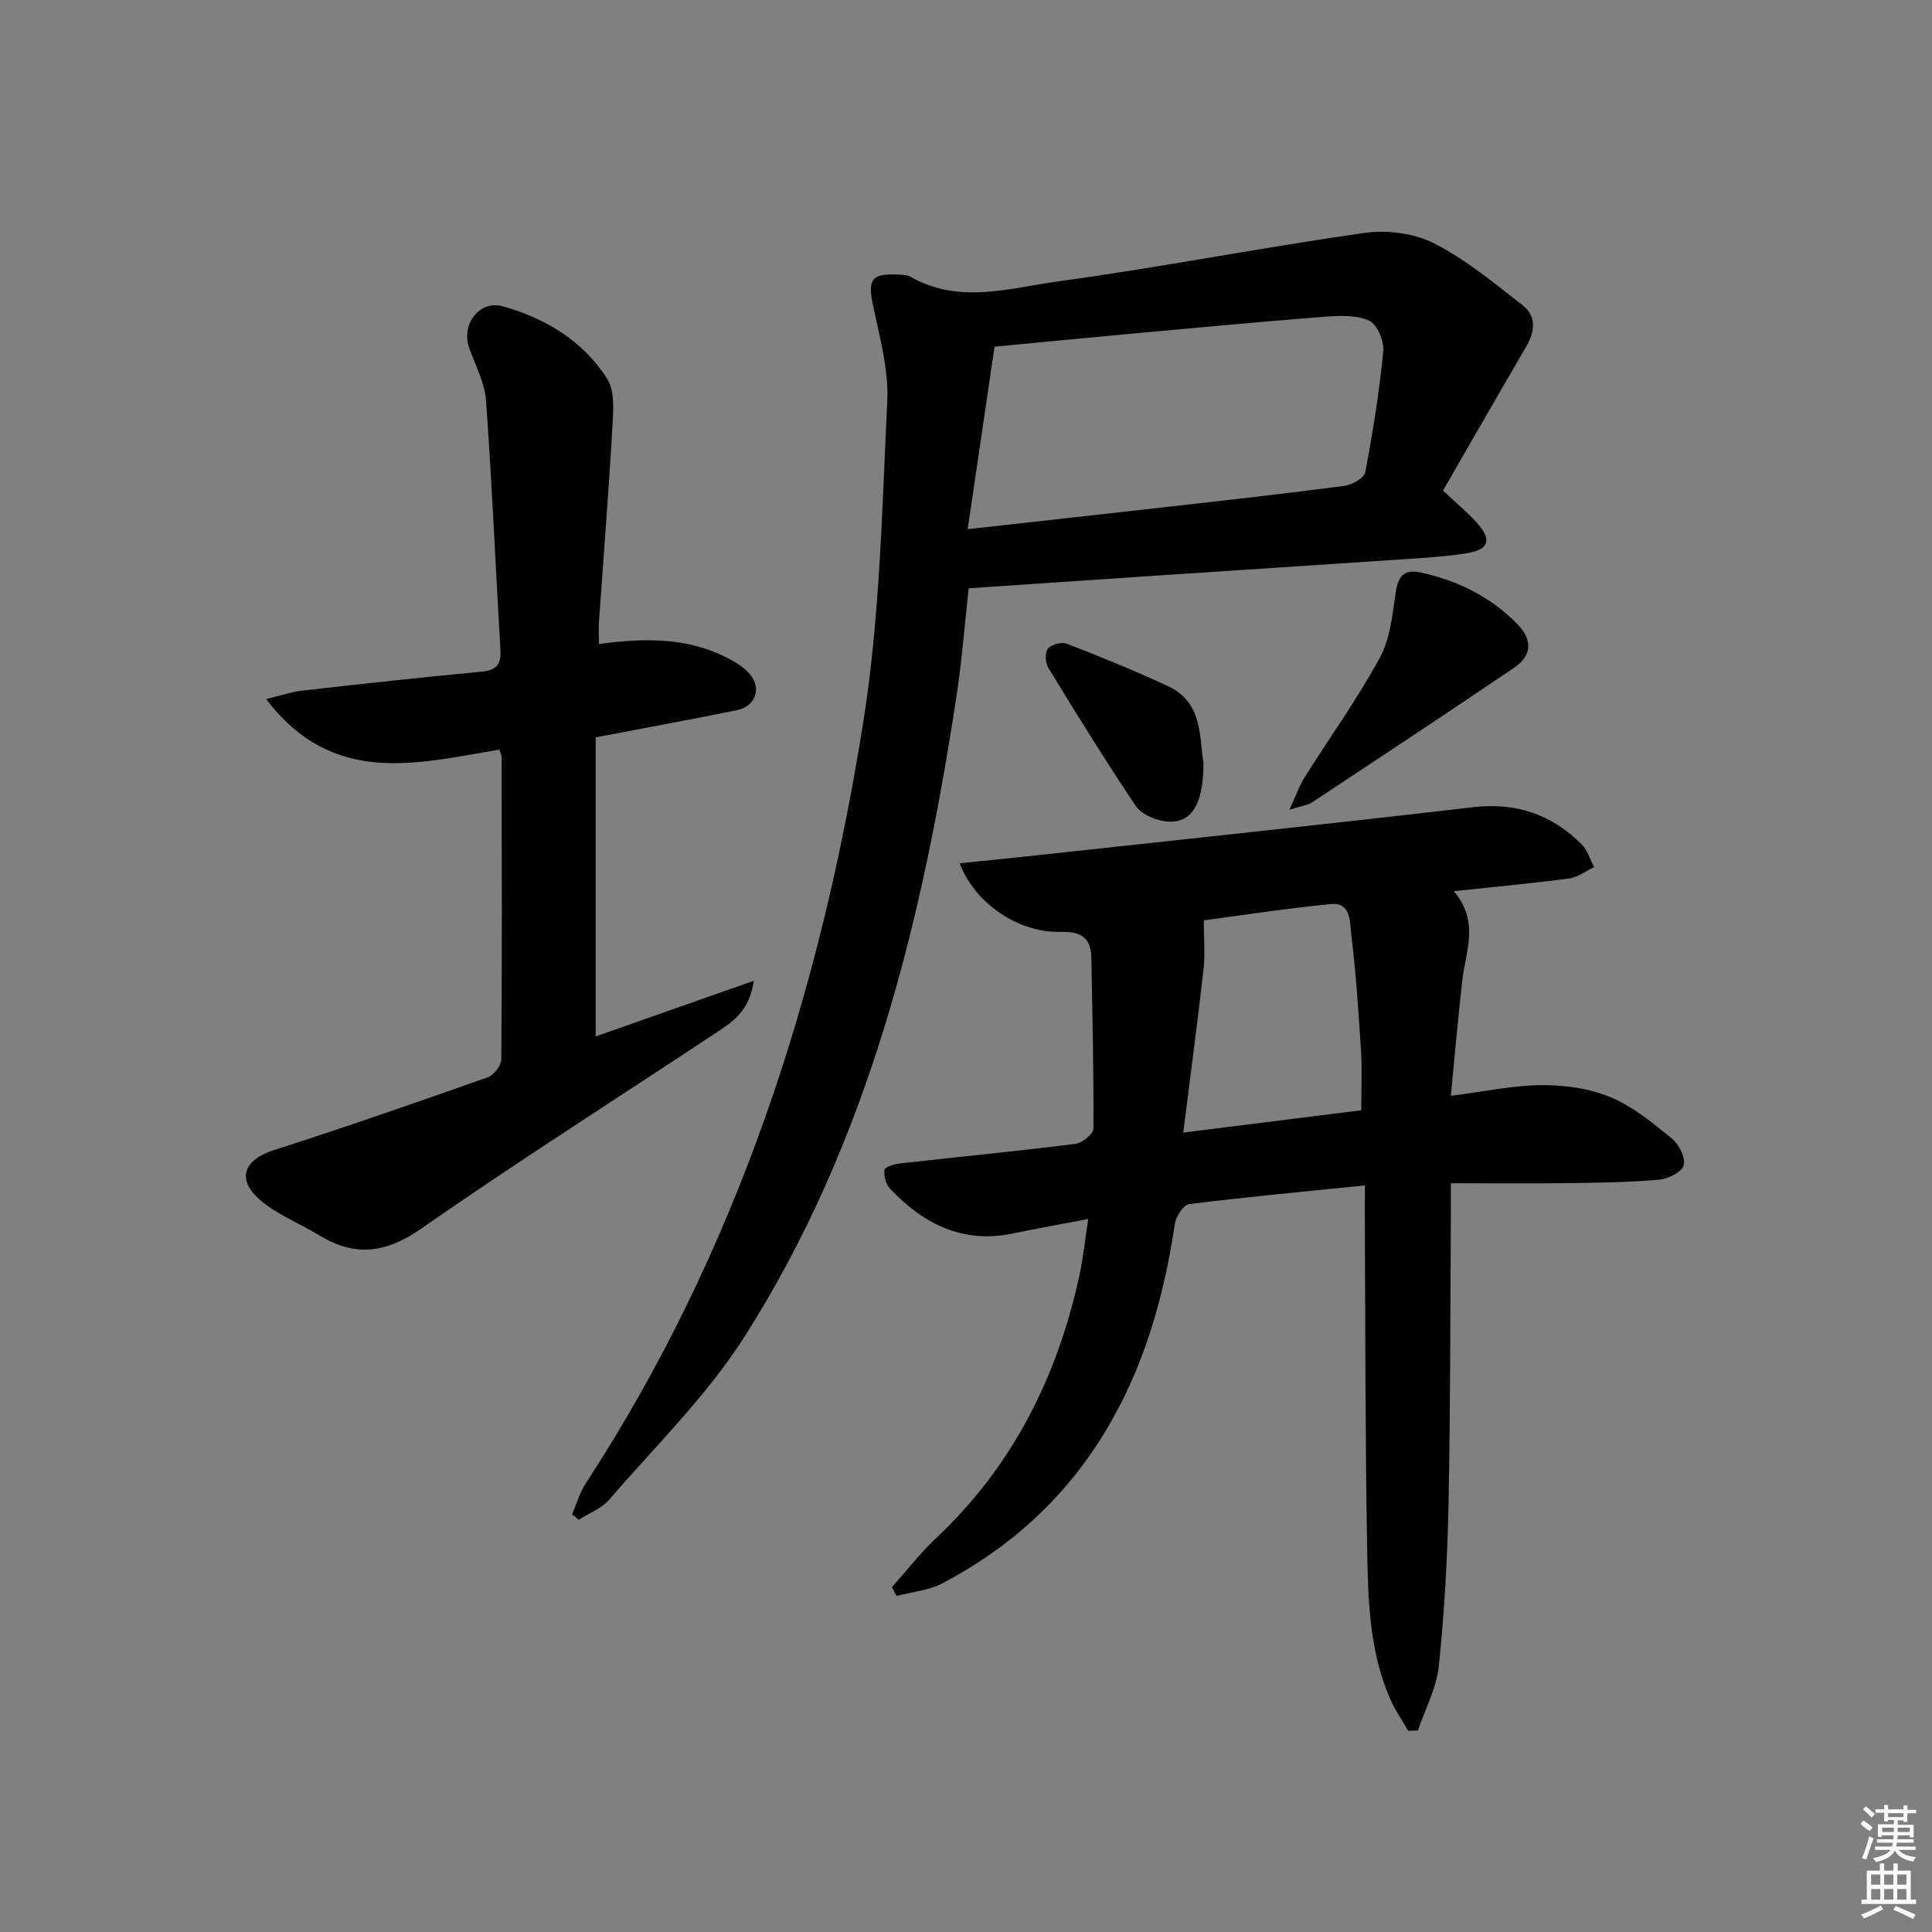
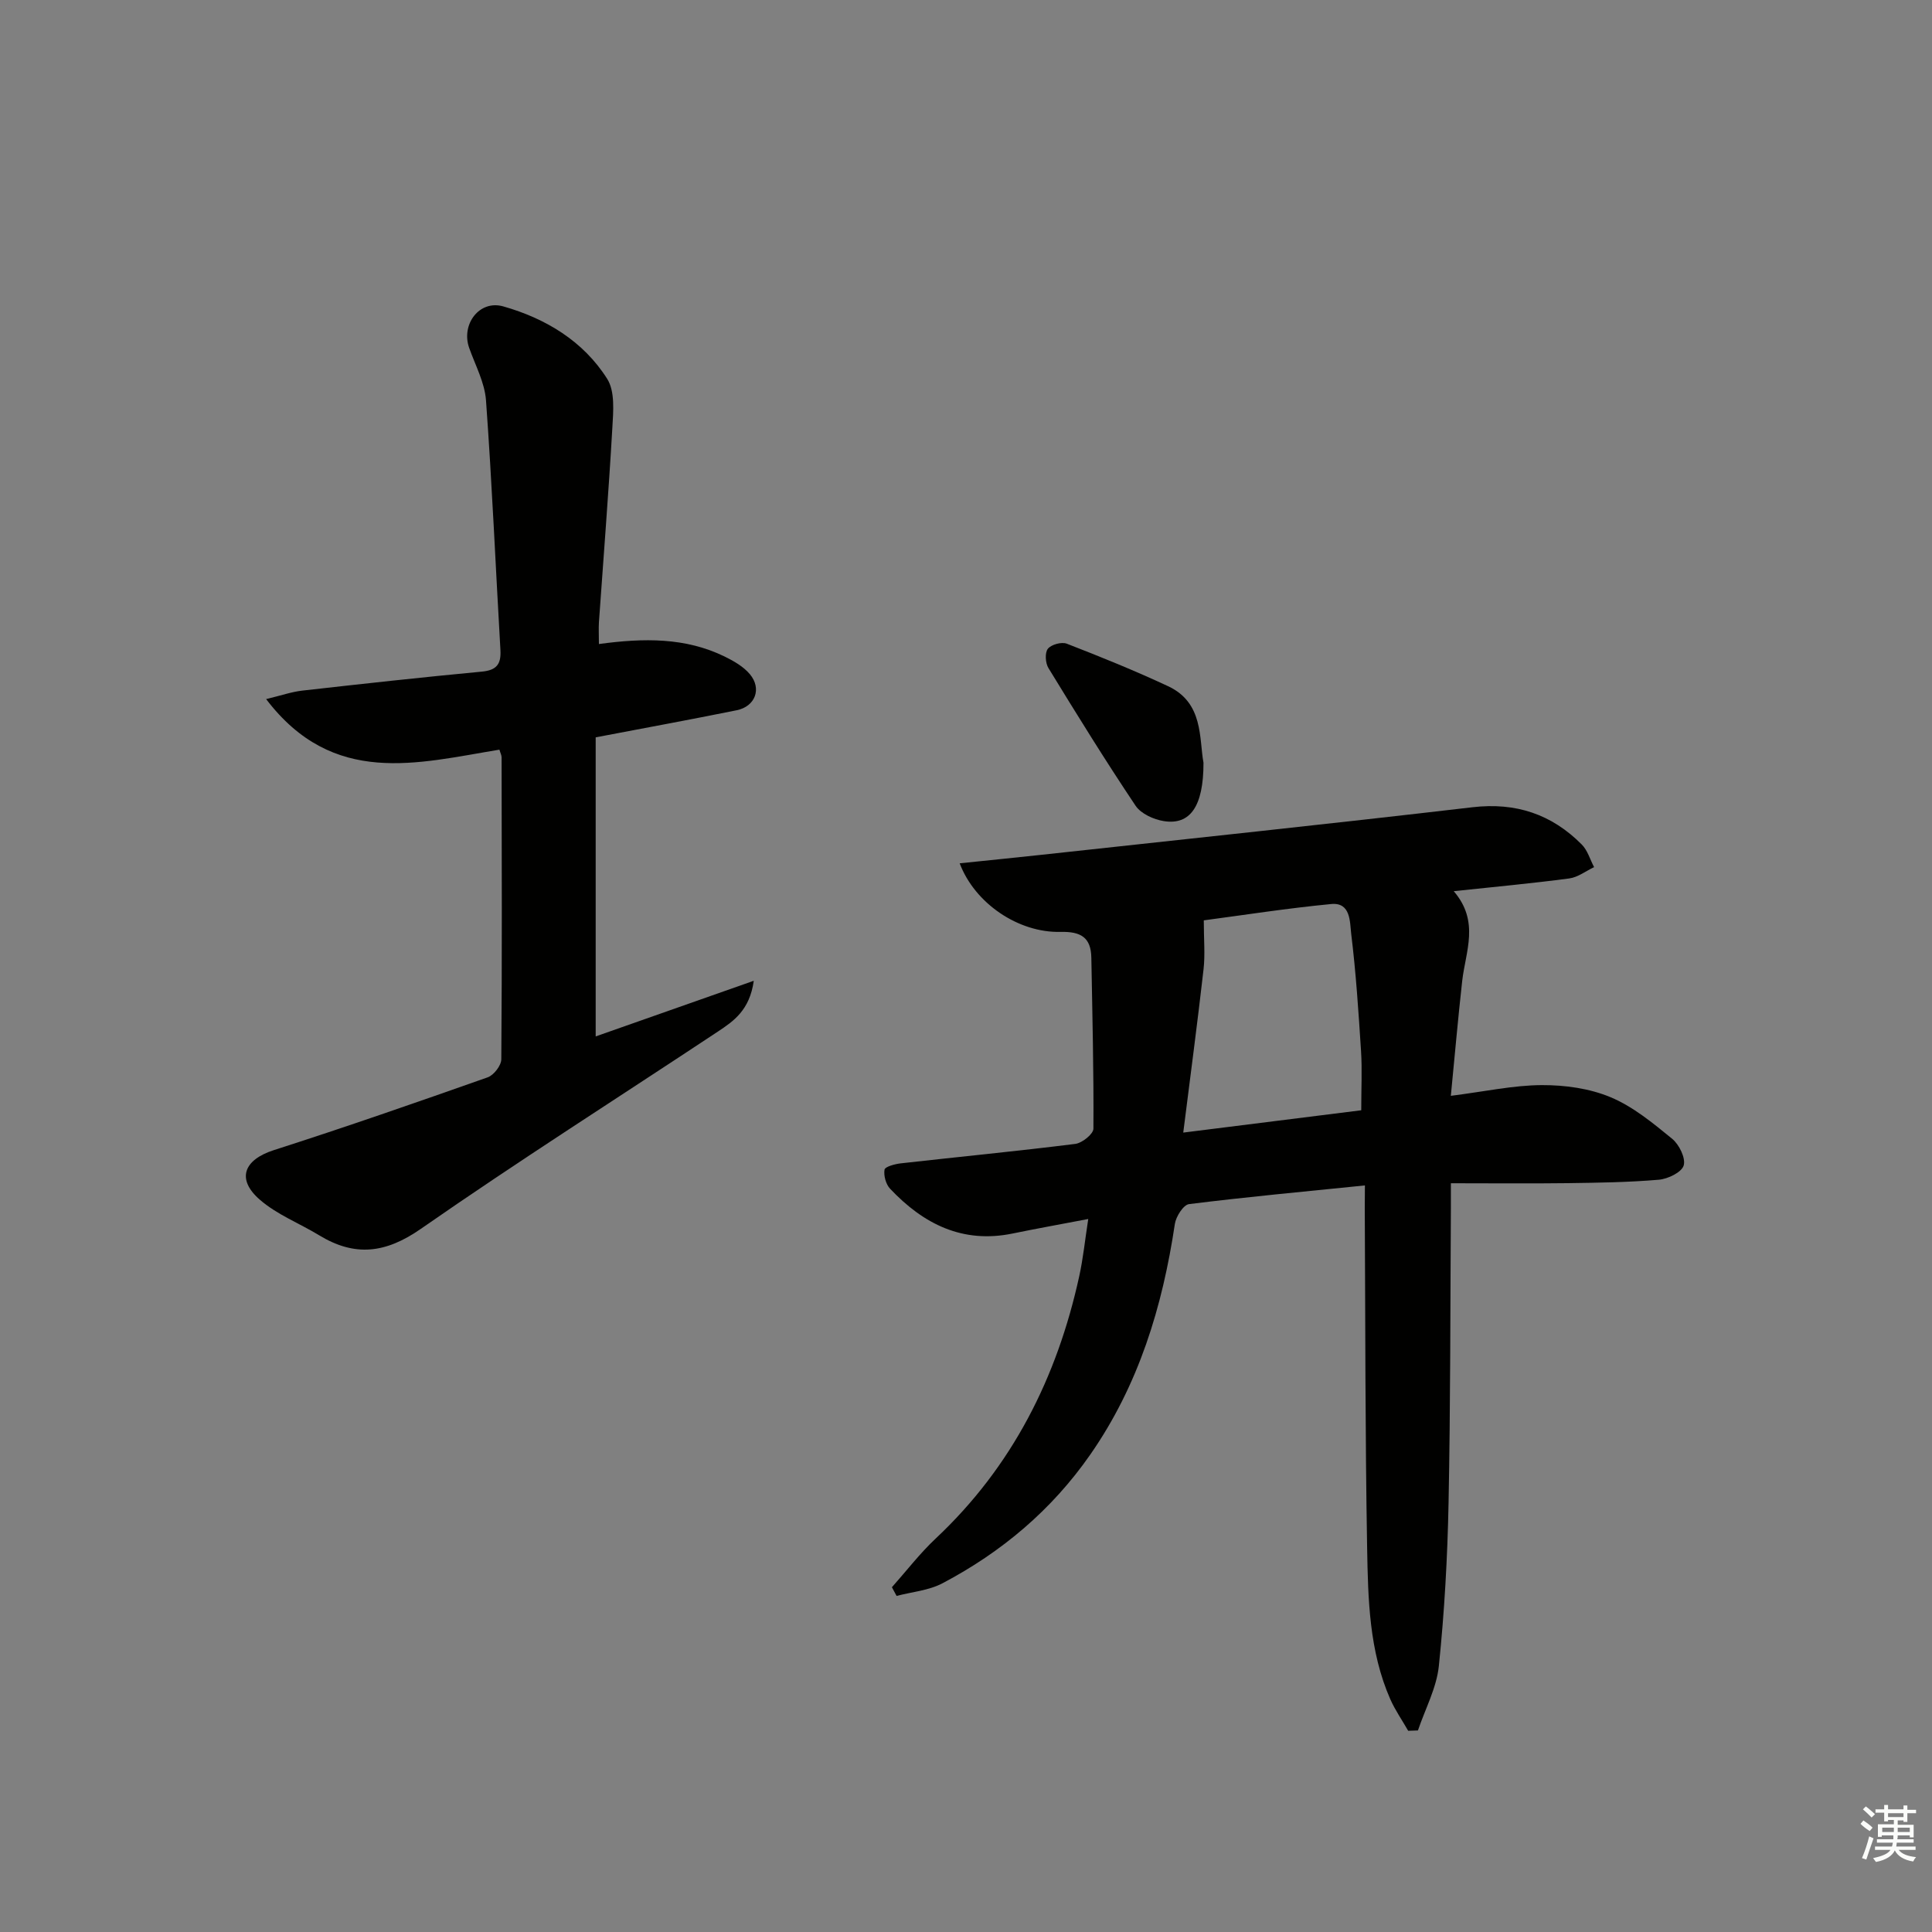
<svg xmlns="http://www.w3.org/2000/svg" enable-background="new 0 0 400 400" viewBox="0 0 400 400">
  <rect x="0" y="0" width="400" height="400" fill="#808080" stroke="none" />
  <g fill="#010100">
    <path d="m282.59 245.43c-12.69 1.29-24.58 2.39-36.42 3.87-1.16.15-2.7 2.57-2.93 4.11-2.56 17.14-7.49 33.36-17.52 47.76-7.97 11.45-18.34 20.18-30.59 26.63-2.84 1.5-6.32 1.78-9.5 2.62-.32-.6-.65-1.2-.97-1.8 3.01-3.38 5.79-7.01 9.08-10.1 15.84-14.87 25.1-33.29 29.7-54.27.81-3.69 1.19-7.47 1.87-11.87-5.69 1.09-10.68 1.98-15.63 3-10.39 2.15-18.51-1.97-25.4-9.27-.87-.92-1.35-2.7-1.15-3.94.1-.62 2.14-1.17 3.35-1.31 12.05-1.36 24.13-2.52 36.16-4.03 1.41-.18 3.74-2.05 3.74-3.15.08-11.79-.22-23.58-.43-35.38-.07-4.24-2.19-5.46-6.38-5.36-8.71.21-17.74-5.89-20.88-14.2 5.87-.61 11.49-1.17 17.11-1.78 29.7-3.24 59.41-6.36 89.07-9.83 9-1.05 16.41 1.46 22.64 7.74 1.19 1.21 1.7 3.09 2.53 4.66-1.71.81-3.35 2.1-5.13 2.34-7.67 1.02-15.39 1.73-23.93 2.64 5.42 6.29 2.44 12.48 1.75 18.6-.86 7.69-1.53 15.41-2.35 23.77 7.09-.9 12.96-2.19 18.83-2.22 4.78-.02 9.89.68 14.25 2.51 4.65 1.94 8.77 5.36 12.74 8.6 1.45 1.19 2.84 4 2.39 5.53-.42 1.41-3.26 2.79-5.15 2.95-6.28.54-12.6.62-18.91.71-7.82.1-15.64.02-24.14.02 0 1.92.01 3.54 0 5.15-.13 20.33-.08 40.66-.48 60.98-.22 11.28-.85 22.58-2.01 33.8-.47 4.55-2.83 8.91-4.33 13.36-.67.02-1.34.05-2.02.07-1.24-2.17-2.69-4.25-3.7-6.52-4.39-9.98-4.61-20.71-4.8-31.3-.41-23.49-.36-46.98-.49-70.48.02-1.28.03-2.59.03-4.61zm-.76-15.56c0-4.59.2-8.42-.04-12.22-.52-8.12-1.05-16.26-2.04-24.33-.29-2.38-.05-6.54-4.13-6.15-9.18.88-18.3 2.31-26.39 3.38 0 3.92.3 7.07-.05 10.14-1.24 10.95-2.7 21.88-4.2 33.8 12.96-1.63 24.61-3.09 36.85-4.62z" />
-     <path d="m298.75 101.58c2.84 2.66 5.05 4.46 6.93 6.54 3.33 3.69 2.67 5.73-2.38 6.49-5.08.76-10.24 1-15.37 1.35-15.92 1.08-31.84 2.1-47.77 3.16-13.08.87-26.17 1.77-39.6 2.68-.8 7.18-1.38 14.74-2.51 22.21-7.11 46.77-18.2 92.39-43.97 132.83-7.79 12.22-18.46 22.63-28 33.7-1.57 1.82-4.15 2.76-6.26 4.11-.46-.38-.92-.76-1.38-1.15.93-2.14 1.58-4.47 2.84-6.39 31.34-48.04 48.52-101.39 57.43-157.47 3.48-21.9 3.91-44.31 4.99-66.53.32-6.63-1.61-13.44-2.99-20.07-1.05-5.03-.26-6.44 4.86-6.2.99.05 2.13-.01 2.93.45 10.04 5.78 20.53 2.35 30.63.96 21.18-2.9 42.2-7.02 63.37-10.03 4.67-.66 10.27.06 14.42 2.17 6.59 3.36 12.45 8.23 18.34 12.83 2.91 2.26 2.53 5.45.71 8.56-5.76 9.86-11.43 19.78-17.22 29.8zm-98.4 7.98c15.12-1.69 28.96-3.21 42.79-4.78 11.72-1.33 23.44-2.63 35.13-4.18 1.62-.21 4.16-1.6 4.39-2.81 1.58-8.3 2.91-16.67 3.73-25.07.2-2.09-1.26-5.59-2.91-6.32-2.69-1.21-6.19-1.06-9.3-.82-13.57 1.06-27.12 2.34-40.68 3.58-9.05.83-18.09 1.71-27.59 2.62-1.81 12.33-3.62 24.61-5.56 37.78z" />
    <path d="m124 133.34c9.31-1.27 17.92-1.37 26.03 2.59 1.9.93 3.9 2.08 5.22 3.65 2.52 3 1.12 6.69-2.73 7.47-9.58 1.94-19.19 3.7-29.19 5.61v61.92c10.67-3.75 21.24-7.47 32.73-11.52-.85 6.1-4.18 8.36-7.42 10.51-20.52 13.6-41.31 26.8-61.51 40.85-7.32 5.1-13.68 5.81-21.04 1.34-4.09-2.49-8.74-4.28-12.29-7.37-4.94-4.29-3.28-8.28 2.87-10.26 14.85-4.76 29.59-9.89 44.3-15.08 1.27-.45 2.81-2.45 2.82-3.74.16-20.83.1-41.66.06-62.49 0-.47-.26-.94-.45-1.61-16.95 2.78-34.41 7.79-48.3-10.47 3.09-.74 5.27-1.51 7.52-1.76 12.38-1.4 24.76-2.76 37.16-3.93 3.03-.29 3.99-1.54 3.83-4.44-1-17.24-1.74-34.5-2.99-51.73-.27-3.69-2.22-7.27-3.49-10.87-1.7-4.85 2.11-9.99 7.08-8.57 8.76 2.49 16.57 7.18 21.51 15.01 1.63 2.59 1.26 6.73 1.06 10.12-.77 13.44-1.84 26.85-2.78 40.28-.08 1.32 0 2.63 0 4.49z" />
-     <path d="m266.95 167.65c1.43-3.09 2.08-5 3.12-6.65 5.2-8.27 10.93-16.24 15.6-24.8 2.16-3.95 2.61-8.94 3.3-13.54.5-3.32 1.66-4.87 5.11-4.14 7.65 1.64 14.43 4.99 19.95 10.56 3.35 3.37 3.2 6.63-.58 9.19-13.87 9.39-27.85 18.63-41.82 27.87-.87.56-2.03.67-4.68 1.51z" />
    <path d="m249.17 157.92c.01 9.07-2.78 12.95-8.22 12.08-2.1-.33-4.73-1.53-5.84-3.18-6.26-9.35-12.18-18.92-18.05-28.52-.63-1.03-.76-3.16-.11-3.98.7-.88 2.84-1.47 3.92-1.05 7.06 2.74 14.1 5.59 20.97 8.8 7.37 3.44 6.4 10.79 7.33 15.85z" />
  </g>
  <path d="m385.2 377.6.6-.7c.6.4 1.3.9 1.9 1.5l-.6.7c-.8-.5-1.4-1-1.9-1.5zm.3 7.1c.6-1.4 1.1-2.9 1.5-4.5.3.1.6.3.9.4-.5 1.4-1 2.9-1.5 4.4zm.2-10.1.6-.6c.7.5 1.3 1.1 1.9 1.6l-.7.7c-.6-.6-1.2-1.2-1.8-1.7zm8.4-.8h.8v.9h1.8v.7h-1.8v1.8h-.8v-.3h-1.2v.9h3.3v2.6h-.8v-.4h-2.5c0 .3 0 .6-.1.8h3.4v.7h-3.5c0 .3-.1.6-.1.8h4v.7h-3.5c.7.9 1.9 1.3 3.6 1.5-.2.2-.4.5-.6.9-1.9-.3-3.2-1.1-3.8-2.3-.5 1.1-1.8 2-3.9 2.4-.2-.3-.4-.5-.6-.8 1.9-.4 3.1-.9 3.6-1.7h-3.2v-.7h3.5c.1-.2.1-.5.2-.8h-3.3v-.7h3.4c0-.2 0-.5 0-.8h-2.4v.3h-.8v-2.6h3.3v-.9h-1.2v.3h-.8v-1.8h-1.8v-.7h1.8v-.9h.8v.9h3.2zm-4.4 5.5h2.4c0-.3 0-.6 0-.9h-2.4zm1.2-3.1h3.2v-.8h-3.2zm4.4 2.2h-2.4v.9h2.5v-.9z" fill="#fbfcfa" />
-   <path d="m389.2 385.8h.9v1.5h1.9v-1.5h.9v1.5h2.7v6h1.1v.9h-11.3v-.9h1.1v-6h2.7zm.2 8.7.5.8c-1.2.6-2.5 1.3-4 1.9-.2-.3-.3-.6-.6-.8 1.6-.6 3-1.3 4.1-1.9zm-2-4.3h1.9v-2.1h-1.9zm0 3.1h1.9v-2.2h-1.9zm2.7-3.1h1.9v-2.1h-1.9zm0 3.1h1.9v-2.2h-1.9zm2.4 1.3c1.4.6 2.7 1.2 4.1 1.8l-.5.9c-1.5-.7-2.8-1.4-4.1-1.9zm2.2-6.5h-1.9v2.1h1.9zm-1.9 5.2h1.9v-2.2h-1.9z" fill="#fbfcfa" />
</svg>